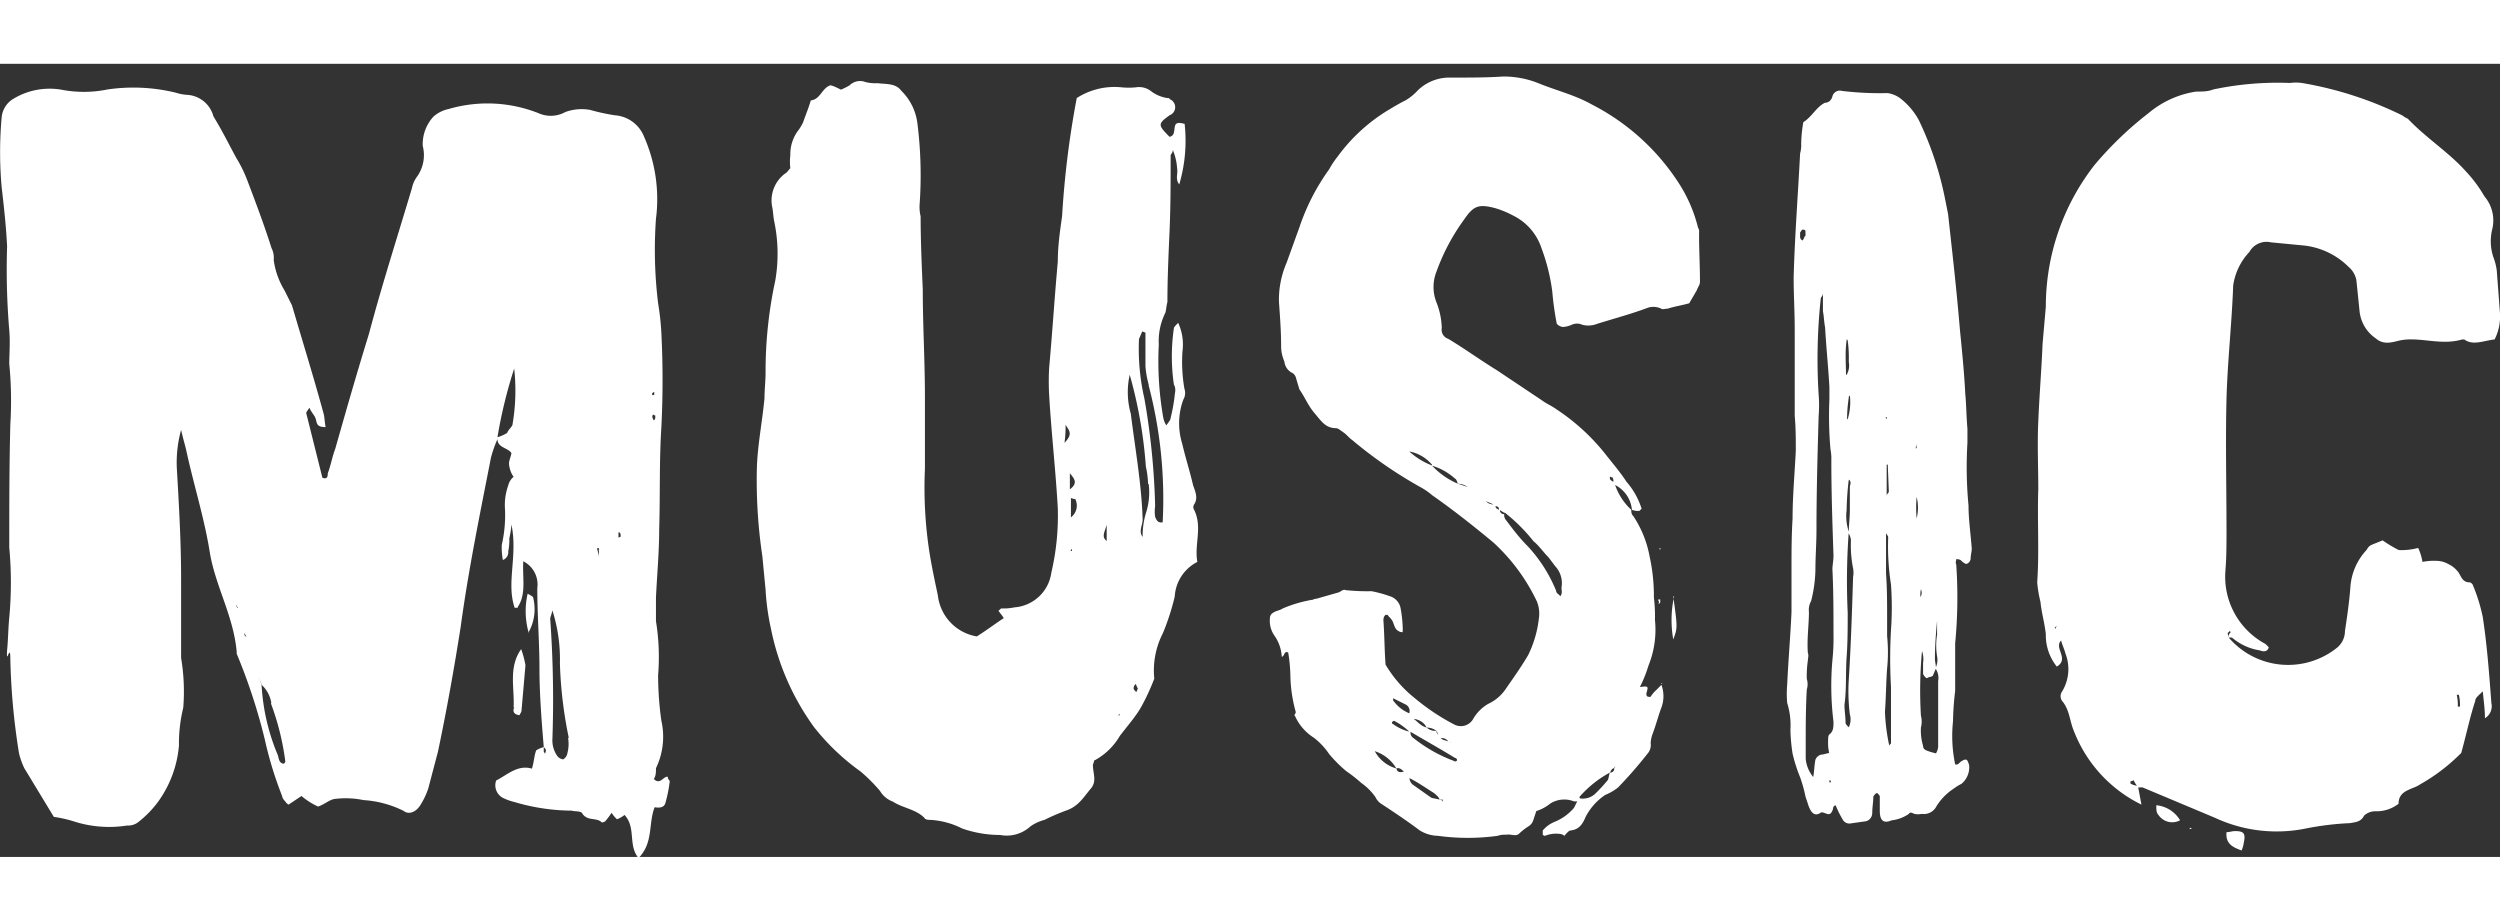
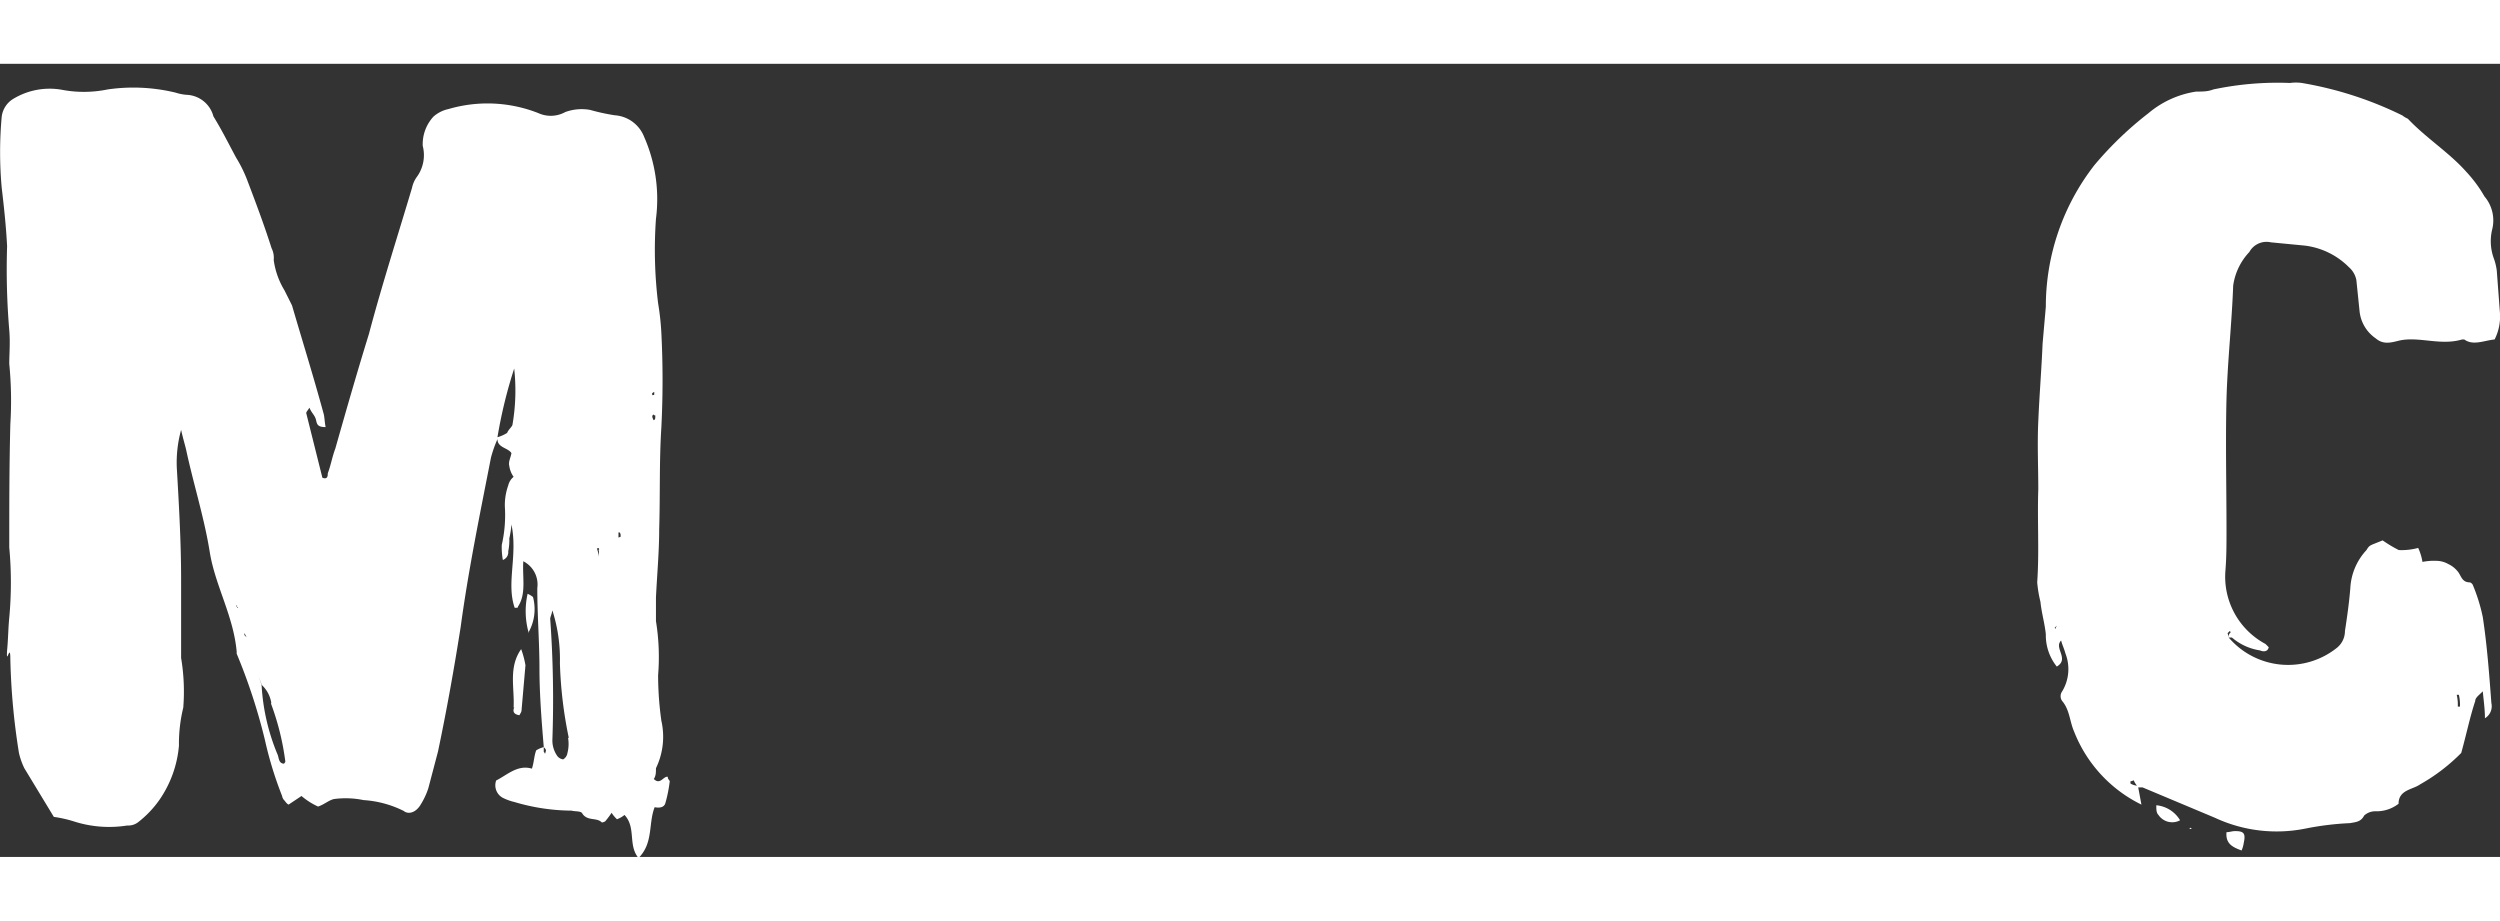
<svg xmlns="http://www.w3.org/2000/svg" id="Ebene_1" data-name="Ebene 1" viewBox="0 0 116.09 36.83" width="100">
  <rect x="0" y="0" width="116.09" height="36.83" fill="#333333" stroke="none" />
  <defs>
    <style>.cls-1{fill:#fff;}</style>
  </defs>
  <title>Music</title>
  <path class="cls-1" d="M31.1,33.32a6.5,6.5,0,0,1-.2,1c-.05.2-.25.25-.5.2-.3.75-.05,1.66-.75,2.36-.5-.6-.1-1.41-.65-2a1.26,1.26,0,0,1-.35.2,1.59,1.59,0,0,1-.25-.3,4,4,0,0,1-.3.4s-.1.05-.15.05c-.25-.25-.65-.05-.9-.4-.05-.15-.35-.1-.5-.15a9.49,9.49,0,0,1-2.66-.4,2.44,2.44,0,0,1-.55-.2.66.66,0,0,1-.3-.8c.5-.25,1-.75,1.66-.55.1-.3.1-.6.2-.85a1.21,1.21,0,0,1,.35-.15v.2c0,.05.05.05.05.1s.05-.1.05-.15-.05-.1-.1-.15c-.1-1.21-.2-2.46-.2-3.66s-.1-2.46-.1-3.72a1.21,1.21,0,0,0-.65-1.25c-.05.75.15,1.51-.25,2.11,0,.05,0,.05-.15.05-.4-1.15.15-2.41-.15-3.87a4.51,4.51,0,0,1-.1.65,2.44,2.44,0,0,1-.05.6.38.38,0,0,1-.25.4,3.34,3.34,0,0,1-.05-.7,6.17,6.17,0,0,0,.15-1.66,2.69,2.69,0,0,1,.15-1.1.73.73,0,0,1,.25-.4,1.17,1.17,0,0,1-.2-.5c-.05-.2.05-.35.1-.6-.15-.25-.65-.25-.65-.65a5.77,5.77,0,0,0-.3.85c-.5,2.56-1.05,5.22-1.41,7.88-.3,1.91-.65,3.87-1.05,5.77l-.45,1.71a3.45,3.45,0,0,1-.35.75c-.2.35-.55.5-.8.3a4.87,4.87,0,0,0-1.86-.5,4.1,4.1,0,0,0-1.36-.05c-.25.05-.45.25-.75.35A3.28,3.28,0,0,1,14,34l-.6.4c-.1-.05-.15-.15-.2-.2a.38.38,0,0,1-.1-.2,17.32,17.32,0,0,1-.8-2.61,26.77,26.77,0,0,0-1.31-4v-.1c-.15-1.66-1-3.06-1.25-4.62S9,19.56,8.66,18c-.05-.25-.15-.55-.25-1a5.72,5.72,0,0,0-.2,1.76c.1,1.71.2,3.46.2,5.17v3.66a9.42,9.42,0,0,1,.1,2.31,7,7,0,0,0-.2,1.76,5.21,5.21,0,0,1-.9,2.51,4.78,4.78,0,0,1-1,1.05.75.75,0,0,1-.5.15,5.35,5.35,0,0,1-2.51-.2,5.77,5.77,0,0,0-.9-.2L1.13,32.71A3.31,3.31,0,0,1,.88,32a31.4,31.4,0,0,1-.4-4.37c0-.8-.2.4-.15-.4.05-.5.05-1,.1-1.51a17.66,17.66,0,0,0,0-3.26c0-1.91,0-3.81.05-5.72a17.7,17.7,0,0,0-.05-2.81c0-.45.05-1,0-1.56A33.65,33.65,0,0,1,.33,8.47C.28,7.51.18,6.61.08,5.76a18.23,18.23,0,0,1,0-3.31,1.13,1.13,0,0,1,.5-.8,3.26,3.26,0,0,1,2.26-.45A5.46,5.46,0,0,0,5,1.19a8.31,8.31,0,0,1,3.16.15,2.2,2.2,0,0,0,.5.1,1.34,1.34,0,0,1,1.25,1c.4.65.7,1.26,1.05,1.91a6.25,6.25,0,0,1,.5,1c.4,1.05.8,2.11,1.15,3.21a1,1,0,0,1,.1.55,3.65,3.65,0,0,0,.5,1.41l.35.7c.5,1.71,1,3.31,1.46,5,.05.15.05.4.1.65-.4,0-.4-.15-.45-.35s-.2-.3-.3-.55c-.1.15-.15.2-.15.25l.75,3c.25.1.25-.1.25-.2.15-.4.2-.75.35-1.15.5-1.76,1-3.51,1.56-5.32.6-2.26,1.31-4.47,2-6.78a1.35,1.35,0,0,1,.25-.55,1.72,1.72,0,0,0,.25-1.41,1.89,1.89,0,0,1,.5-1.36,1.54,1.54,0,0,1,.7-.35A6.43,6.43,0,0,1,25,2.29a1.39,1.39,0,0,0,1.25-.05,2.22,2.22,0,0,1,1.15-.1,9.37,9.37,0,0,0,1.15.25,1.58,1.58,0,0,1,1.36,1,7.18,7.18,0,0,1,.55,3.81,20.43,20.43,0,0,0,.1,3.92,12.4,12.4,0,0,1,.15,1.36,43.42,43.42,0,0,1,0,4.42c-.1,1.56-.05,3.11-.1,4.72,0,1.05-.1,2.11-.15,3.16v1.1a10.39,10.39,0,0,1,.1,2.51,15.4,15.4,0,0,0,.15,2.11,3.36,3.36,0,0,1-.25,2.21c0,.2,0,.35-.1.5.3.3.45-.15.65-.1C31,33.22,31.1,33.27,31.1,33.32Zm-20-8c-.05-.05-.05-.05-.05-.1H11v-.05c-.05-.05-.05,0,0,.05Zm.35,1.31-.1-.2v.1Zm1.15,3.06a1.43,1.43,0,0,0-.45-.85v0c-.05-.2-.15-.35-.2-.6.05.25.15.4.2.65a9.7,9.7,0,0,0,.75,3.21c.05.15.05.4.3.4,0-.05.05-.05.05-.1A12.11,12.11,0,0,0,12.58,29.7Zm11.3-15.61a22,22,0,0,0-.8,3.26,1.75,1.75,0,0,0,.45-.2c.05-.15.25-.3.25-.4A9.32,9.32,0,0,0,23.87,14.09Zm0,15.81h-.05c.05-.9-.25-1.86.35-2.71a4.17,4.17,0,0,1,.2.75L24.22,30c0,.1-.05.15-.1.25C23.82,30.2,23.82,30.05,23.87,29.9Zm.45-14.56h0v.4h0Zm.2,11.09a3.68,3.68,0,0,1-.05-1.81,1.11,1.11,0,0,1,.25.15A2.19,2.19,0,0,1,24.52,26.44Zm1.86,4.87A19.77,19.77,0,0,1,26,27.84a7.46,7.46,0,0,0-.35-2.46c-.05.25-.1.3-.1.4a52.57,52.57,0,0,1,.1,5.62,1.25,1.25,0,0,0,.2.7.41.41,0,0,0,.3.2.41.41,0,0,0,.2-.3A1.65,1.65,0,0,0,26.38,31.31Zm1.41-8.73c0-.05,0-.1-.1-.05a2,2,0,0,1,.1.45C27.79,22.72,27.84,22.67,27.79,22.57Zm1-.6c0-.1,0-.15-.05-.2h-.05V22Zm1.51-6.58c.05,0,.05,0,.05-.05v-.1C30.3,15.29,30.25,15.29,30.3,15.39Zm.05,1.15c.05,0,.05-.1.05-.2a.16.16,0,0,1-.1-.05C30.3,16.35,30.25,16.35,30.35,16.55Z" />
-   <path class="cls-1" d="M55.6,23.13a1.93,1.93,0,0,0-1.05,1.61A11.23,11.23,0,0,1,54,26.44a3.79,3.79,0,0,0-.4,2.11A10.2,10.2,0,0,1,53,29.85c-.25.45-.65.9-1,1.36a3,3,0,0,1-1.2,1.15c0,.1-.05.15-.05.2,0,.4.2.75-.1,1.1s-.55.8-1.1,1a9.54,9.54,0,0,0-1.05.45,2,2,0,0,0-.65.3,1.63,1.63,0,0,1-1.41.4,5.39,5.39,0,0,1-1.76-.3,3.72,3.72,0,0,0-1.46-.4c-.1,0-.25,0-.3-.1-.4-.4-1-.45-1.46-.75a1.17,1.17,0,0,1-.6-.5,7.7,7.7,0,0,0-.9-.9,10.51,10.51,0,0,1-2.16-2.06,11.68,11.68,0,0,1-2-4.57,11.2,11.2,0,0,1-.25-1.81l-.15-1.56a23.83,23.83,0,0,1-.25-4.22c.05-1.05.25-2.06.35-3.11,0-.4.05-.8.05-1.2A19.93,19.93,0,0,1,36,10.07a7.31,7.31,0,0,0-.05-2.76c-.05-.25-.05-.5-.1-.7a1.56,1.56,0,0,1,.6-1.51c.1-.05.15-.15.25-.25a2.42,2.42,0,0,1,0-.6,1.84,1.84,0,0,1,.4-1.2,2.18,2.18,0,0,0,.2-.35c.1-.3.25-.65.35-1,.45-.05.5-.55.9-.7.1,0,.3.1.5.2a3,3,0,0,0,.4-.2.7.7,0,0,1,.75-.15,1.88,1.88,0,0,0,.55.05c.4.05.85,0,1.1.35a2.55,2.55,0,0,1,.75,1.51,19.3,19.3,0,0,1,.1,3.82,1.88,1.88,0,0,0,.05.5c0,1.1.05,2.26.1,3.41,0,1.66.1,3.31.1,5,0,1.1,0,2.21,0,3.31a19.63,19.63,0,0,0,.2,3.82c.1.65.25,1.36.4,2.06a2.18,2.18,0,0,0,1.81,1.91c.4-.25.8-.55,1.25-.85-.05-.1-.15-.2-.25-.35.05,0,.1-.1.15-.1a2.44,2.44,0,0,0,.6-.05,1.87,1.87,0,0,0,1.71-1.61,11.67,11.67,0,0,0,.3-3c-.1-1.76-.3-3.51-.4-5.22a11.31,11.31,0,0,1,0-1.31c.15-1.66.25-3.26.4-4.92,0-.7.1-1.41.2-2.11A42.84,42.84,0,0,1,50,1.59a3.24,3.24,0,0,1,2.06-.5,3.28,3.28,0,0,0,.7,0,.91.91,0,0,1,.65.15,1.65,1.65,0,0,0,.8.35c.05,0,.1,0,.1.05a.4.4,0,0,1,0,.75c-.55.4-.55.45,0,1,.25-.05.2-.3.25-.5s.25-.15.45-.1a7.18,7.18,0,0,1-.25,2.81c-.2-.25-.05-.5-.1-.75a2.63,2.63,0,0,0-.2-.85c0,.15-.1.2-.1.25,0,1.15,0,2.36-.05,3.51s-.1,2.21-.1,3.31c-.05.15-.05.35-.1.5a2.93,2.93,0,0,0-.3,1.46,15.15,15.15,0,0,0,.2,3.36,1,1,0,0,0,.15.4c.1-.15.2-.25.2-.35a7.94,7.94,0,0,0,.2-1.15.56.56,0,0,0-.05-.4,9.1,9.1,0,0,1,0-2.61c0-.05.1-.15.2-.25a2.38,2.38,0,0,1,.2,1.31A7.25,7.25,0,0,0,55,15.09a.6.6,0,0,1-.05.5,3.2,3.2,0,0,0-.05,2.06c.15.65.35,1.26.5,1.91.1.3.25.6.05.9a.23.23,0,0,0,0,.25C55.85,21.52,55.45,22.32,55.6,23.13Zm-6.12-6.38a5.15,5.15,0,0,1-.05.85C49.82,17.2,49.67,17.05,49.47,16.75Zm.2,2.21v.8C50.08,19.46,49.88,19.26,49.67,19Zm.1,3.56c-.05.05-.05.1-.1.1h.1Zm.15-2.31a.5.5,0,0,1-.2-.05v.9A.68.68,0,0,0,49.93,20.21Zm1.46,1.2c-.1.35-.25.55,0,.75ZM52,30.2l-.05,0v.1Zm1.31-10.69a3.89,3.89,0,0,0-.1-.8,21.19,21.19,0,0,0-.75-4.27,3.68,3.68,0,0,0,.05,1.81c.2,1.61.5,3.26.55,4.92,0,.25-.2.55,0,.8a3.67,3.67,0,0,1,.15-1.1A3.1,3.1,0,0,0,53.34,19.51ZM52.84,29c-.05-.05-.05-.1-.1-.2a.26.26,0,0,0-.1.2c0,.05.05.1.1.15S52.79,29.1,52.84,29Zm.5-14.11a4.3,4.3,0,0,1-.15-.85V12.48c-.05,0-.1-.05-.15-.05l-.15.35a10.32,10.32,0,0,0,.25,2.76,33.36,33.36,0,0,1,.5,5,1.72,1.72,0,0,0,0,.5c.05.1.1.3.35.25A20.77,20.77,0,0,0,53.34,14.94Z" />
-   <path class="cls-1" d="M78.94,10.12c0,.15-.1.25-.15.4l-.35.6c-.35.1-.7.15-1,.25-.1,0-.25.05-.3,0a.84.84,0,0,0-.6-.05c-.8.3-1.56.5-2.36.75a1.13,1.13,0,0,1-.7.05.58.58,0,0,0-.5,0,1.18,1.18,0,0,1-.4.1c-.1,0-.3-.1-.3-.2a14.31,14.31,0,0,1-.2-1.46,9,9,0,0,0-.5-2,2.58,2.58,0,0,0-1.31-1.51,4.34,4.34,0,0,0-.85-.35c-.75-.2-1-.1-1.41.5a9.66,9.66,0,0,0-1.31,2.46,1.94,1.94,0,0,0,0,1.41,3.45,3.45,0,0,1,.25,1.2.44.44,0,0,0,.3.5c.75.45,1.51,1,2.26,1.46l2.11,1.41c.2.15.45.25.65.4a9.76,9.76,0,0,1,2.26,2.06c.35.45.7.85,1,1.31a3.5,3.5,0,0,1,.7,1.25l-.1.1a.74.74,0,0,1-.35-.05A1.43,1.43,0,0,0,75,19.56a2.82,2.82,0,0,0,.75,1.15c0,.1,0,.2.1.3a5,5,0,0,1,.75,1.86,8.52,8.52,0,0,1,.2,1.91,7.4,7.4,0,0,1,.05,1.05,4.42,4.42,0,0,1-.3,2.11,6,6,0,0,1-.4,1c.4-.05.4-.05.3.3,0,.05,0,.15.1.15a.15.15,0,0,0,.1,0,1.33,1.33,0,0,1,.25-.3l.25-.25a1.52,1.52,0,0,1,0,1.05c-.15.4-.25.8-.4,1.2a1.47,1.47,0,0,0-.1.45.61.61,0,0,1-.15.5,20.12,20.12,0,0,1-1.36,1.56,2.38,2.38,0,0,1-.6.35,2.74,2.74,0,0,0-.9,1c-.15.35-.3.6-.7.65-.1,0-.2.15-.3.25-.1-.1-.25-.1-.45-.1a1.46,1.46,0,0,0-.45.1.18.18,0,0,1-.1-.05v-.2a1.43,1.43,0,0,1,.55-.4,2.32,2.32,0,0,0,.9-.65l.15-.3h-.15a1.22,1.22,0,0,0-1.1.1,2,2,0,0,1-.65.35l-.15.45a.5.5,0,0,1-.2.25,2.8,2.8,0,0,0-.45.35c-.15.15-.4,0-.6.05a1,1,0,0,0-.4.05,10.18,10.18,0,0,1-2.76,0,1.69,1.69,0,0,1-.85-.25c-.6-.45-1.2-.85-1.81-1.25a.74.74,0,0,1-.25-.3,2.68,2.68,0,0,0-.65-.65,6.73,6.73,0,0,0-.7-.55,6.06,6.06,0,0,1-.8-.8,3.3,3.3,0,0,0-.7-.75,2.32,2.32,0,0,1-.9-1.05h-.05c.05,0,.1-.1.1-.15a6.7,6.7,0,0,1-.25-1.71,7.48,7.48,0,0,0-.1-1.05c-.2-.1-.15.15-.3.2a1.87,1.87,0,0,0-.35-1,1.21,1.21,0,0,1-.2-.8.28.28,0,0,1,.15-.25c.15-.1.3-.1.45-.2a6,6,0,0,1,1.36-.4c.05,0,.1-.05.2-.05l1.05-.3c.1-.05.2-.15.3-.1a9.66,9.66,0,0,0,1.21.05,6,6,0,0,1,.9.25.72.72,0,0,1,.45.55,6.17,6.17,0,0,1,.1,1,.18.18,0,0,0,0,.1.3.3,0,0,1-.2-.05c-.2-.1-.2-.35-.3-.5s-.15-.15-.2-.25h-.1a0,0,0,0,1-.05.05.38.38,0,0,0-.05.2c.05.7.05,1.41.1,2.06a5.71,5.71,0,0,0,1.36,1.56,10.26,10.26,0,0,0,1.81,1.21.66.66,0,0,0,.9-.25,1.89,1.89,0,0,1,.7-.7,2,2,0,0,0,.85-.75c.35-.5.7-1,1-1.51a5.14,5.14,0,0,0,.5-1.71,1.49,1.49,0,0,0-.1-.8,8.88,8.88,0,0,0-2-2.71c-.9-.75-1.86-1.51-2.86-2.21a3,3,0,0,0-.5-.35,20.29,20.29,0,0,1-3.21-2.21c-.15-.1-.25-.25-.4-.35s-.25-.2-.35-.2c-.5,0-.7-.35-1-.7s-.45-.75-.7-1.1l-.15-.5a.43.43,0,0,0-.15-.25.67.67,0,0,1-.4-.55,1.77,1.77,0,0,1-.15-.7c0-.7-.05-1.36-.1-2.06a4.3,4.3,0,0,1,.35-1.81l.6-1.66A10.08,10.08,0,0,1,61.72,4.9a4.18,4.18,0,0,1,.4-.6,8.08,8.08,0,0,1,2.36-2.16c.25-.15.5-.3.8-.45a2.43,2.43,0,0,0,.55-.45,2.11,2.11,0,0,1,1.41-.6h.3c.75,0,1.51,0,2.26-.05a4.35,4.35,0,0,1,1.61.3c.85.35,1.71.55,2.51,1A10.49,10.49,0,0,1,78,5.61a6.82,6.82,0,0,1,.85,2,.3.3,0,0,1,.05.2C78.89,8.57,78.94,9.32,78.94,10.12ZM65.19,32.87c-.1-.1-.2-.2-.35-.15a1.78,1.78,0,0,0-1-.8,1.63,1.63,0,0,0,1,.8C64.89,32.91,65,32.91,65.19,32.87Zm-.55-2.31c0,.05,0,.1.05.1a2.07,2.07,0,0,0,.75.35,3.06,3.06,0,0,0-.7-.5C64.68,30.51,64.68,30.56,64.63,30.56Zm.05-1a1.75,1.75,0,0,0,.75.6.34.34,0,0,0-.15-.4l-.6-.3Zm1.81-10.94A1.81,1.81,0,0,0,65.44,18a3.35,3.35,0,0,0,1.05.65,3.5,3.5,0,0,0,1.21.85l.45.15a.81.81,0,0,0-.45-.15c-.05-.1-.05-.2-.15-.25A2.75,2.75,0,0,0,66.49,18.66Zm-1,11.6a.7.7,0,0,1,.15.2c.2.15.35.35.6.4a.55.55,0,0,0,.45.15.26.26,0,0,0,.1.2c-.05-.05-.05-.15-.1-.2a.81.81,0,0,0-.45-.15l-.1-.15a.8.8,0,0,0-.5-.25C65.59,30.35,65.54,30.25,65.49,30.25Zm2.16,2.11a.11.11,0,0,0-.1-.1c-.65-.4-1.36-.8-2.06-1.21a.3.3,0,0,0,.15.3,6.82,6.82,0,0,0,1.86,1.05A.1.1,0,0,0,67.65,32.36ZM67,34.17h-.15c-.05-.15-.15-.2-.25-.3-.4-.25-.75-.5-1.15-.7a.43.43,0,0,0,.15.3l.85.6c.1.05.25.05.4.1s.1,0,.15.1Zm-.1-2.86c.1.1.2.1.35.15A.37.37,0,0,0,66.94,31.31Zm.4.2a.18.18,0,0,0,.1,0l.05,0ZM69,20.31a.46.46,0,0,0,.35.15Zm.45.25q0,.08.15.15A.13.13,0,0,0,69.4,20.57Zm.2.15a.18.18,0,0,0,.2.2.37.37,0,0,0,.1.3c.3.4.6.8,1,1.2a6.83,6.83,0,0,1,1.31,2.06c0,.1.1.15.2.25.1-.15.05-.25.05-.4a1.16,1.16,0,0,0-.3-1l-.3-.4c-.25-.25-.45-.55-.7-.75a8,8,0,0,0-1.31-1.31C69.75,20.82,69.7,20.72,69.6,20.72Zm3.06,15.11v0l.05,0Zm.65-1.76v.05a.85.85,0,0,0,.7-.2,7.79,7.79,0,0,0,.6-.65c.05-.1.05-.25.1-.35a.18.18,0,0,0,.2-.2c-.1,0-.15.1-.2.2A5.08,5.08,0,0,0,73.32,34.07Zm1.41-14.91a.19.19,0,0,0,0,.15c.05.05.1.1.15.1a.3.3,0,0,0-.05-.2C74.82,19.21,74.77,19.16,74.72,19.16ZM75,32.61c0,.05-.05.05-.05.1l.05-.05Zm2-7.73a.18.18,0,0,1,.1,0,.18.18,0,0,0,0,.1.11.11,0,0,1-.1.1C77.08,25,77,24.93,77,24.88Zm.1-2.31-.05-.05.05-.05Zm.1,6.23h-.05v-.05Zm.5-4.07c.2,1.46.2,1.46,0,2A5.1,5.1,0,0,1,77.74,24.73Z" />
-   <path class="cls-1" d="M90.84,23c0,.1-.05.15,0,.25a22.3,22.3,0,0,1-.05,3.66c0,.55,0,1.15,0,1.71v.5a13.2,13.2,0,0,0-.1,1.41,6.42,6.42,0,0,0,.1,2c.15.05.2-.1.3-.15s.15-.1.25-.05a.84.84,0,0,1,.1.25,1,1,0,0,1-.35.85,2.78,2.78,0,0,0-.4.25,2.59,2.59,0,0,0-.8.85.65.65,0,0,1-.65.3.86.86,0,0,1-.35,0c-.1-.05-.2-.1-.25,0a1.76,1.76,0,0,1-.8.3c-.35.15-.55.05-.55-.45v-.65c0-.05-.05-.1-.1-.15s-.15.05-.2.15c0,.25-.05.5-.05.75s-.2.4-.35.4l-.7.1a.36.36,0,0,1-.3-.15,4.63,4.63,0,0,1-.35-.7c-.15.05-.1.15-.15.25s-.1.2-.25.15-.25-.1-.3-.05c-.3.2-.45-.05-.55-.3l-.15-.45a6.12,6.12,0,0,0-.25-.9,7.1,7.1,0,0,1-.35-1.1,8.2,8.2,0,0,1-.1-1.1,3.46,3.46,0,0,0-.15-1.25,4.83,4.83,0,0,1,0-.85c.05-1.1.15-2.26.2-3.36V23.53c0-.8,0-1.61.05-2.41,0-1.05.1-2.11.15-3.16,0-.55,0-1.05-.05-1.61v-.4c0-1.21,0-2.41,0-3.61,0-.8-.05-1.61-.05-2.41.05-1.91.2-3.82.3-5.77a1.39,1.39,0,0,0,.05-.45,6.14,6.14,0,0,1,.1-1c.4-.25.6-.7,1-.9.15,0,.3-.1.35-.3a.36.36,0,0,1,.45-.25,14.81,14.81,0,0,0,2.11.1,1.29,1.29,0,0,1,.6.25,3.25,3.25,0,0,1,.85,1,15.3,15.3,0,0,1,1.21,3.61l.15.75c.2,1.81.4,3.56.55,5.37.1,1,.2,2,.25,3,.05.5.05,1.05.1,1.61,0,.25,0,.45,0,.65a18.72,18.72,0,0,0,.05,2.91c0,.65.1,1.31.15,2,0,.15-.05.3-.05.45s-.15.3-.25.25-.15-.1-.2-.15S90.89,23,90.84,23Zm-7-15v-.2c0-.05,0-.1-.15-.1a0,0,0,0,1-.05.05c0,.05-.05.05-.05.1V8a.2.2,0,0,0,.1.2C83.71,8.22,83.76,8.12,83.81,8Zm1.1,24a2.05,2.05,0,0,1-.05-.55c0-.1,0-.25.05-.3.2-.15.2-.35.2-.6a13.61,13.61,0,0,1-.05-2.86,9.66,9.66,0,0,0,.05-1.21c0-1,0-2-.05-3,0-.2.05-.4.05-.65-.05-1.46-.1-2.91-.1-4.42A2.25,2.25,0,0,0,85,17.9a17.51,17.51,0,0,1-.05-2.31V15c-.05-.9-.15-1.86-.2-2.76-.05-.25-.05-.5-.1-.75v-.85c0,.15-.1.2-.1.25a26.46,26.46,0,0,0-.1,4.47,6,6,0,0,1,0,1c-.05,1.76-.1,3.51-.1,5.27,0,.65-.05,1.25-.05,1.91a6.35,6.35,0,0,1-.2,1.41.82.82,0,0,0-.1.5c0,.6-.1,1.26-.05,1.91.05.1,0,.25,0,.35a4.86,4.86,0,0,0-.05.85.85.85,0,0,1,0,.5c-.05.85-.05,1.76-.05,2.66v.55a1.56,1.56,0,0,0,.35.85c.05-.3.05-.55.1-.8a.38.38,0,0,1,.35-.25ZM85,33.37c.05-.05,0-.1-.05-.1v.1Zm.85-11.6c0-.35.05-.7.05-1.05V19.66c0-.1.1-.25-.05-.35a13.21,13.21,0,0,0-.1,1.41,2.22,2.22,0,0,0,.1,1,31.36,31.36,0,0,0-.05,3.77c0,.7,0,1.36-.05,2.06s0,1.51-.1,2.21c0,.3.05.55.05.85,0,.05.1.15.15.2a.84.84,0,0,0,.05-.6,8.58,8.58,0,0,1-.05-1.61c.1-1.61.15-3.16.2-4.77a1.08,1.08,0,0,0,0-.4,5.53,5.53,0,0,1-.1-1.31A.72.72,0,0,0,85.82,21.77Zm-.1-7.33a.86.86,0,0,0,.1-.6,6.07,6.07,0,0,0-.05-1l-.05-.05a0,0,0,0,0,0,.05C85.67,13.39,85.72,13.89,85.72,14.44Zm.05,2.06a2.68,2.68,0,0,0,.1-1.1c-.05.05-.05.05-.05.1A6.72,6.72,0,0,0,85.77,16.5Zm1.81,0v-.1s-.1,0,0,.1v.1C87.53,16.6,87.53,16.6,87.58,16.55Zm.05,2.11h-.05c0,.45,0,.9,0,1.46,0-.1.1-.15.1-.2Zm.1,13,.05-.05c0-.9,0-1.76,0-2.61a23.71,23.71,0,0,1,0-2.66,14.75,14.75,0,0,0,0-2.11A11.42,11.42,0,0,1,87.68,22c0-.05,0-.05-.1-.2,0,.7,0,1.31,0,1.86.05.7.05,1.41.05,2.11v.8a7.54,7.54,0,0,1,0,1.51c-.05.65-.05,1.35-.1,2A8.77,8.77,0,0,0,87.73,31.66ZM89,17.5a.74.74,0,0,1-.05.35H89Zm0,2.61a6,6,0,0,0,0,1A2,2,0,0,0,89,20.11Zm.85,8a.86.86,0,0,0,.1-.6,3.14,3.14,0,0,1,0-1v-.65c-.05.55-.1,1.15-.1,1.76,0,.15.05.3.05.45l-.15.35c-.05.05-.2.05-.25.1s-.2-.15-.2-.2v-.5a1.12,1.12,0,0,0-.05-.55,19.69,19.69,0,0,0-.05,3,1.09,1.09,0,0,1,0,.55,2.48,2.48,0,0,0,.1.85c0,.15.1.2.25.25a3.19,3.19,0,0,0,.35.1.72.72,0,0,0,.1-.3V30.66c0-.65,0-1.31,0-2A.77.77,0,0,0,89.89,28.1Zm-.7-3.31a.38.38,0,0,0,.05-.4A1.25,1.25,0,0,0,89.18,24.78Z" />
  <path class="cls-1" d="M103.39,15.55c-.05,2,0,4.07,0,6.12,0,.65,0,1.26-.05,1.86a3.54,3.54,0,0,0,1.86,3.41l.15.15c-.05.25-.3.2-.4.15a2.6,2.6,0,0,1-1.31-.6h-.15c0-.1,0-.15.1-.25a0,0,0,0,1-.05-.05l-.1.1s.05.15.05.2a3.63,3.63,0,0,0,5,.5,1,1,0,0,0,.4-.8c.1-.65.2-1.36.25-2a2.8,2.8,0,0,1,.75-1.76c.15-.25.15-.2.75-.45a6,6,0,0,0,.75.45,2.93,2.93,0,0,0,.9-.1,2.49,2.49,0,0,1,.2.65,2.65,2.65,0,0,1,.65-.05,1.14,1.14,0,0,1,.55.15,1.2,1.2,0,0,1,.4.3c.2.2.2.55.6.55a.23.23,0,0,1,.15.15,8.08,8.08,0,0,1,.45,1.46c.2,1.31.3,2.66.4,4a.65.65,0,0,1-.3.7c0-.4-.05-.75-.1-1.25-.2.2-.35.3-.35.45-.25.75-.4,1.51-.65,2.41a8.62,8.62,0,0,1-1.91,1.46c-.35.25-1,.25-1,.9a1.67,1.67,0,0,1-1.05.35.76.76,0,0,0-.55.2c-.15.3-.4.3-.65.35a13.49,13.49,0,0,0-2.06.25,6.78,6.78,0,0,1-4.22-.5l-3.36-1.41h-.2l.15.8A6.35,6.35,0,0,1,96.31,31c-.2-.45-.2-1-.55-1.41a.38.38,0,0,1,0-.45,2,2,0,0,0,.15-1.76c-.05-.2-.15-.4-.2-.6-.35.35.4.85-.2,1.21A2.32,2.32,0,0,1,95,26.49c-.05-.5-.2-1-.25-1.51a5.65,5.65,0,0,1-.15-.9c.1-1.46,0-2.86.05-4.32,0-1.05-.05-2.11,0-3.16.05-1.2.15-2.41.2-3.61L95,11.28A10.69,10.69,0,0,1,97.26,4.7a16.22,16.22,0,0,1,2.51-2.41,4.46,4.46,0,0,1,2.21-1c.3,0,.55,0,.8-.1a14.46,14.46,0,0,1,3.56-.3,2,2,0,0,1,.55,0,16.93,16.93,0,0,1,4.67,1.51,1.1,1.1,0,0,0,.25.15c.85.9,1.91,1.56,2.71,2.46a6.22,6.22,0,0,1,.85,1.15,1.72,1.72,0,0,1,.35,1.56A2.33,2.33,0,0,0,115.79,9a2.66,2.66,0,0,1,.15.6l.15,2a2.36,2.36,0,0,1-.25,1.2c-.5.05-1,.3-1.41,0h-.1c-1,.3-2-.15-2.91.05-.4.1-.75.2-1.1-.1a1.74,1.74,0,0,1-.75-1.25l-.15-1.46a1.07,1.07,0,0,0-.35-.6,3.48,3.48,0,0,0-2.06-1l-1.56-.15a.91.91,0,0,0-1,.45,2.84,2.84,0,0,0-.75,1.56C103.64,12,103.44,13.79,103.39,15.55ZM95.51,26.09l-.1.1.05.05a0,0,0,0,0,0-.05Zm3.72,7.43a1.09,1.09,0,0,1-.15-.25.5.5,0,0,1-.15.05v.1A.71.71,0,0,0,99.22,33.52Zm2,1.61a.77.77,0,0,1-1-.25c-.1-.1-.1-.25-.1-.45A1.44,1.44,0,0,1,101.23,35.12Zm.5.35.05.05c-.05,0-.05,0-.1,0h0C101.68,35.48,101.68,35.48,101.73,35.48Zm2.46.7a1.28,1.28,0,0,1-.1.35c-.4-.15-.75-.3-.7-.85.15,0,.25-.05.4-.05C104.19,35.63,104.29,35.73,104.19,36.18Zm9.89-6.88a2.06,2.06,0,0,1,.05.55h.1a2.06,2.06,0,0,0-.05-.55Z" />
</svg>